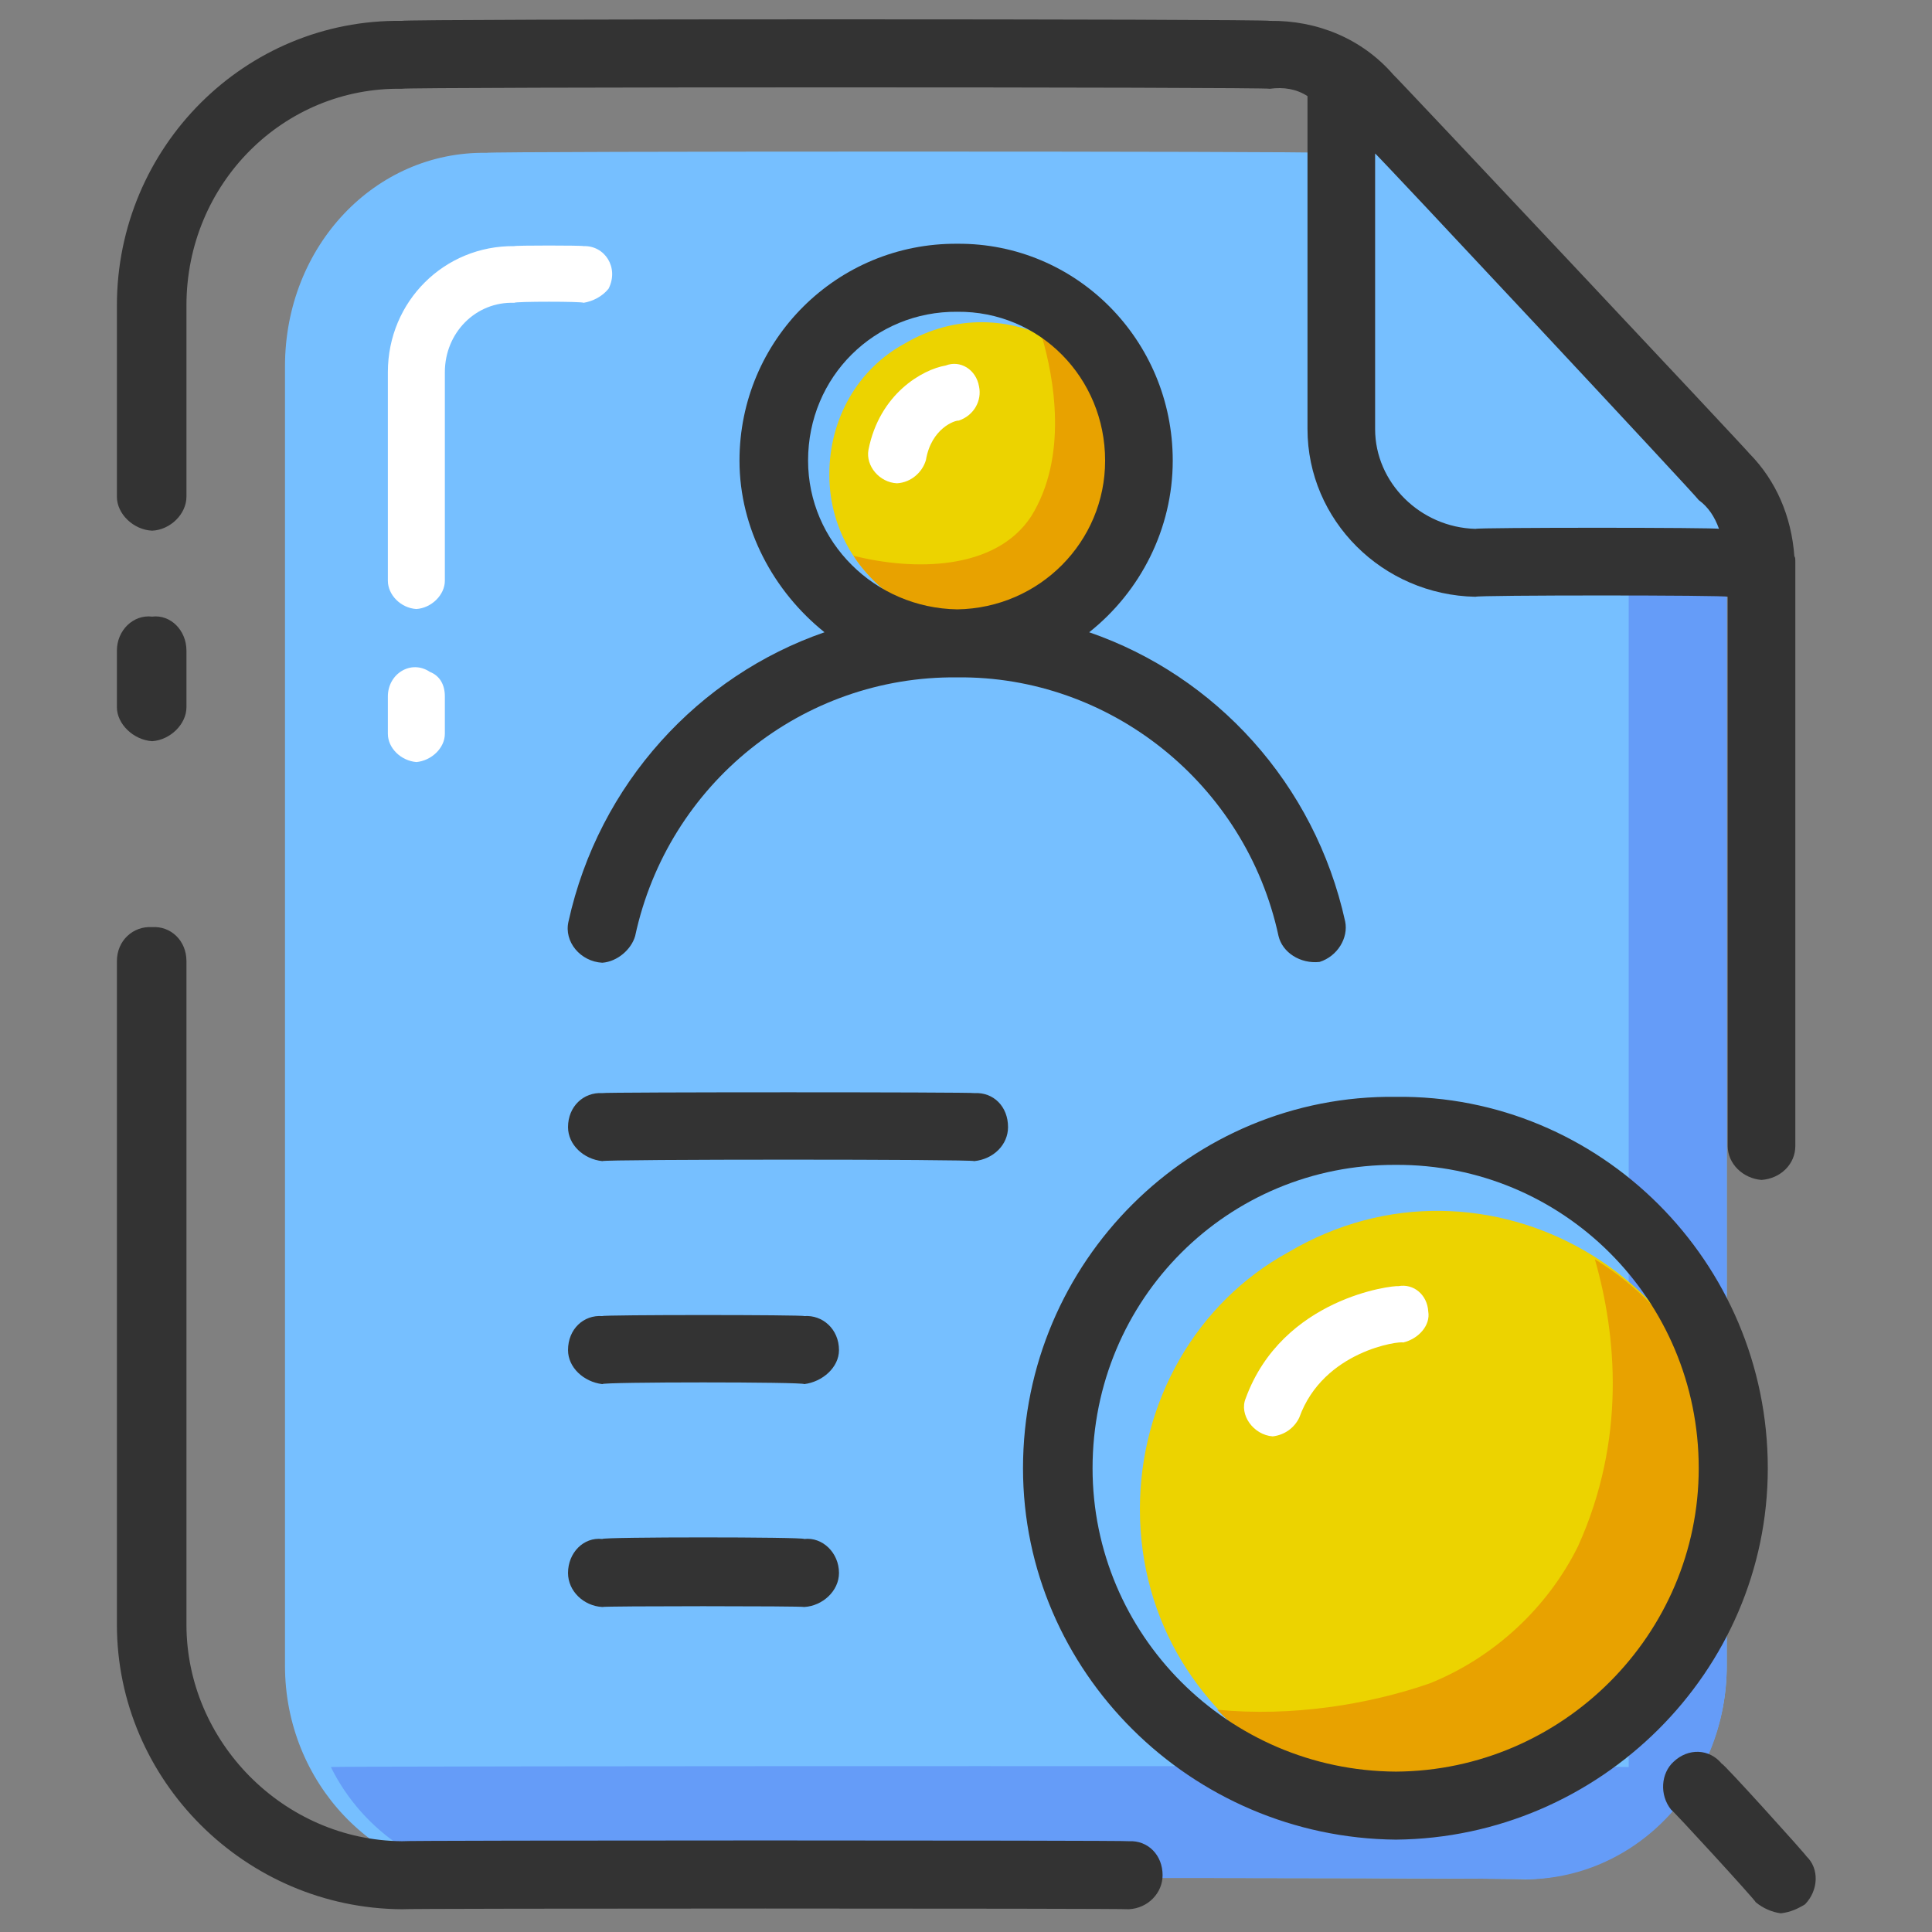
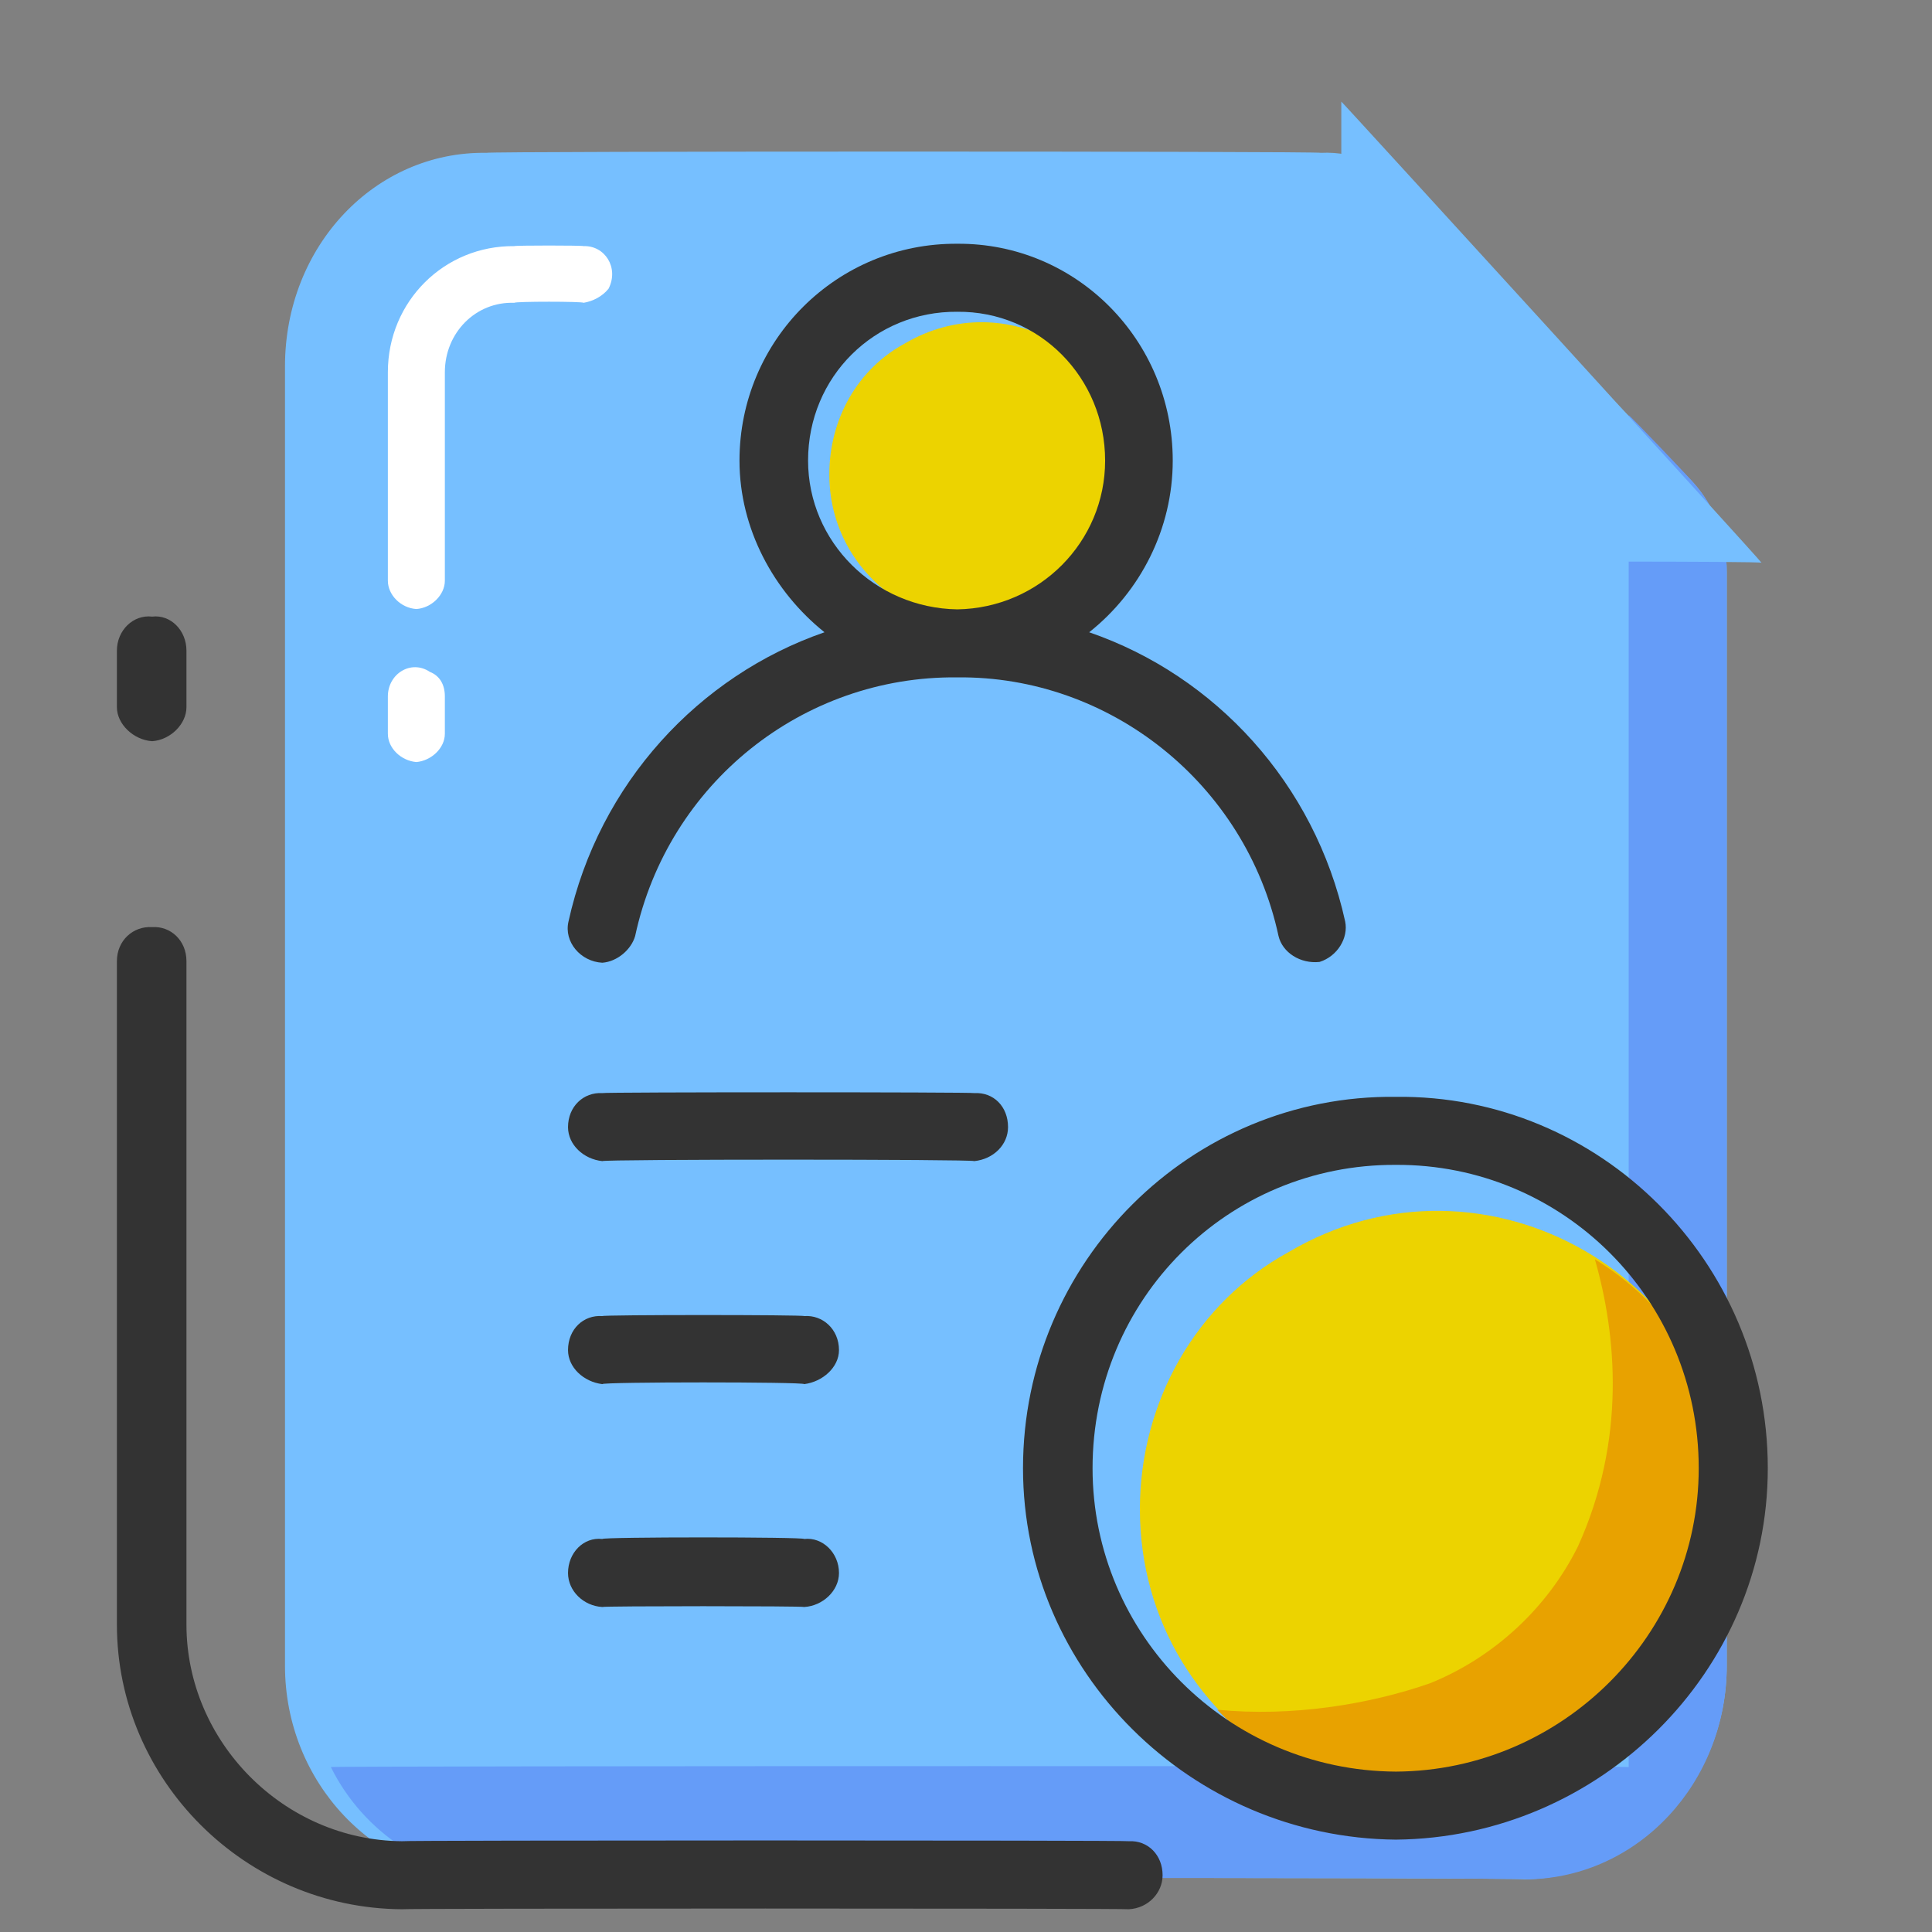
<svg xmlns="http://www.w3.org/2000/svg" version="1.1" width="100%" height="100%" id="svgWorkerArea" viewBox="0 0 400 400" style="background: white;">
  <rect x="0" y="0" width="400" height="400" fill="#808080" stroke="none" />
  <defs id="defsdoc">
    <pattern id="patternBool" x="0" y="0" width="10" height="10" patternUnits="userSpaceOnUse" patternTransform="rotate(35)">
      <circle cx="5" cy="5" r="4" style="stroke: none;fill: #ff000070;" />
    </pattern>
  </defs>
  <g id="fileImp-763616302" class="cosito">
    <path id="pathImp-481170764" fill="#76BFFF" class="grouped" d="M350.703 100.061C350.703 99.893 292.203 39.793 292.203 40.138 287.203 34.393 280.703 31.293 273.503 31.641 273.503 31.293 100.703 31.293 100.703 31.641 77.703 31.293 59.003 50.893 59.003 75.862 59.003 75.493 59.003 344.493 59.003 344.87 59.003 369.093 77.703 388.693 100.703 389.091 100.703 388.693 315.703 388.693 315.703 389.091 338.703 388.693 357.503 369.093 357.503 344.87 357.503 344.493 357.503 118.193 357.503 118.416 357.503 111.393 355.003 104.893 350.703 100.061 350.703 99.893 350.703 99.893 350.703 100.061" />
    <path id="pathImp-267605918" fill="#659CF8" class="grouped" d="M104.703 389.091C104.703 388.693 316.403 388.693 316.403 389.091 339.203 388.693 357.503 369.093 357.503 344.87 357.503 344.493 357.503 118.193 357.503 118.416 357.503 111.393 355.003 104.893 350.703 100.061 350.703 99.893 337.203 85.693 337.203 85.978 337.203 85.693 337.203 365.593 337.203 365.854 337.203 365.593 68.503 365.593 68.503 365.854 75.203 379.393 89.003 388.693 104.703 389.091 104.703 388.693 104.703 388.693 104.703 389.091" />
    <path id="pathImp-467773948" fill="#76BFFF" class="grouped" d="M277.703 21.032C277.703 20.893 277.703 88.693 277.703 88.818 277.703 103.693 289.903 116.193 305.503 116.515 305.503 116.193 364.703 116.193 364.703 116.515 364.703 116.193 277.703 20.893 277.703 21.032 277.703 20.893 277.703 20.893 277.703 21.032" />
    <path id="pathImp-395980040" fill="#ECD300" class="grouped" d="M203.103 98.23M171.703 98.23C171.703 121.993 197.703 136.993 218.703 125.326 228.203 119.493 234.303 108.993 234.303 98.23 234.303 73.693 208.203 58.793 187.303 71.135 177.603 76.393 171.703 86.693 171.703 98.23 171.703 97.893 171.703 97.893 171.703 98.23" />
-     <path id="pathImp-321739346" fill="#E8A200" class="grouped" d="M234.303 98.23C234.303 85.193 226.603 74.193 215.703 69.642 218.203 78.193 221.203 94.493 213.503 106.891 206.103 118.193 189.103 118.193 176.703 115.059 182.103 123.393 191.803 129.193 203.103 129.542 220.303 129.193 234.303 115.193 234.303 98.23 234.303 97.893 234.303 97.893 234.303 98.23" />
    <path id="pathImp-750365610" fill="#ECD300" class="grouped" d="M297.503 312.456M236.003 312.456C236.003 359.393 287.003 388.893 328.003 365.631 347.003 354.193 358.903 333.993 358.903 312.456 358.903 264.893 307.503 235.093 266.703 259.28 247.703 269.693 236.003 290.193 236.003 312.456 236.003 312.193 236.003 312.193 236.003 312.456" />
    <path id="pathImp-475295176" fill="#E8A200" class="grouped" d="M330.203 260.724C334.703 276.393 336.703 298.093 326.703 320.155 320.503 332.693 309.503 343.093 296.003 348.532 283.403 352.893 267.503 355.493 252.003 353.977 264.203 366.593 281.703 374.593 301.203 373.74 332.903 371.593 358.203 345.093 358.903 313.512 359.003 290.993 347.703 271.393 330.203 260.724 330.203 260.193 330.203 260.193 330.203 260.724" />
    <path id="pathImp-376219374" fill="#333333" class="grouped" d="M233.703 381.204C233.703 380.993 83.203 380.993 83.203 381.204 58.703 380.993 38.603 360.593 38.603 336.35 38.603 335.993 38.603 198.593 38.603 198.994 38.603 194.693 35.303 191.693 31.503 191.952 27.603 191.693 24.203 194.693 24.203 198.994 24.203 198.593 24.203 335.993 24.203 336.35 24.203 368.593 50.803 395.093 83.203 395.287 83.203 395.093 233.703 395.093 233.703 395.287 237.703 395.093 240.703 391.893 240.703 388.246 240.703 384.093 237.703 380.993 233.703 381.204 233.703 380.993 233.703 380.993 233.703 381.204M31.503 153.459C35.303 153.193 38.603 149.893 38.603 146.418 38.603 145.993 38.603 134.493 38.603 134.705 38.603 130.493 35.303 127.193 31.503 127.664 27.603 127.193 24.203 130.493 24.203 134.705 24.203 134.493 24.203 145.993 24.203 146.418 24.203 149.893 27.603 153.193 31.503 153.459 31.503 153.193 31.503 153.193 31.503 153.459M289.003 227.089C246.603 226.593 211.803 261.193 211.803 303.983 211.803 346.093 246.603 380.493 289.003 380.876 331.203 380.493 366.003 346.093 366.003 303.983 366.003 261.193 331.203 226.593 289.003 227.089 289.003 226.593 289.003 226.593 289.003 227.089M289.003 366.793C254.203 366.593 226.203 338.393 226.203 303.983 226.203 268.993 254.203 240.993 289.003 241.173 323.503 240.993 351.703 268.993 351.703 303.983 351.703 338.393 323.503 366.593 289.003 366.793 289.003 366.593 289.003 366.593 289.003 366.793M208.703 233.357C208.703 229.093 205.703 226.093 201.703 226.315 201.703 226.093 124.703 226.093 124.703 226.315 120.803 226.093 117.603 229.093 117.603 233.357 117.603 236.993 120.803 239.993 124.703 240.398 124.703 239.993 201.703 239.993 201.703 240.398 205.703 239.993 208.703 236.993 208.703 233.357 208.703 233.093 208.703 233.093 208.703 233.357" />
    <path id="pathImp-7601987" fill="#333333" class="grouped" d="M166.503 272.484C166.503 272.193 124.703 272.193 124.703 272.484 120.803 272.193 117.603 275.193 117.603 279.525 117.603 283.093 120.803 286.093 124.703 286.567 124.703 286.093 166.503 286.093 166.503 286.567 170.303 286.093 173.703 283.093 173.703 279.525 173.703 275.193 170.303 272.193 166.503 272.484 166.503 272.193 166.503 272.193 166.503 272.484M166.503 318.629C166.503 318.193 124.703 318.193 124.703 318.629 120.803 318.193 117.603 321.493 117.603 325.67 117.603 329.393 120.803 332.493 124.703 332.712 124.703 332.493 166.503 332.493 166.503 332.712 170.303 332.493 173.703 329.393 173.703 325.67 173.703 321.493 170.303 318.193 166.503 318.629 166.503 318.193 166.503 318.193 166.503 318.629M264.703 193.783C265.503 197.193 269.203 199.593 273.203 199.158 276.903 197.993 279.203 194.193 278.503 190.779 272.203 162.193 251.603 139.893 225.503 130.903 236.103 122.493 242.803 109.493 242.803 95.367 242.803 70.393 222.803 50.293 198.203 50.466 173.303 50.293 153.103 70.393 153.103 95.367 153.103 109.493 160.203 122.493 170.703 130.903 144.703 139.893 124.003 162.193 117.703 190.779 116.703 194.993 120.203 199.093 124.703 199.323 127.803 199.093 130.703 196.593 131.503 193.783 138.303 162.193 166.203 139.893 198.203 140.244 229.703 139.893 257.903 162.193 264.703 193.783 264.703 193.393 264.703 193.393 264.703 193.783M198.203 126.162C181.103 125.893 167.303 112.193 167.303 95.343 167.303 77.993 181.103 64.393 198.203 64.549 215.203 64.393 228.803 78.193 228.803 95.367 228.803 112.193 215.203 125.893 198.203 126.162 198.203 125.893 198.203 125.893 198.203 126.162" />
-     <path id="pathImp-867518275" fill="#333333" class="grouped" d="M31.503 109.872C35.303 109.693 38.603 106.393 38.603 102.831 38.603 102.493 38.603 62.793 38.603 63.234 38.603 37.993 58.703 17.993 83.203 18.38 83.203 17.993 262.903 17.993 262.903 18.38 265.703 17.993 268.403 18.393 270.703 19.906 270.703 19.993 270.703 20.393 270.703 21.032 270.703 20.893 270.703 88.693 270.703 88.818 270.703 107.693 286.203 123.193 305.503 123.556 305.503 123.193 357.703 123.193 357.703 123.556 357.703 123.193 357.703 236.993 357.703 237.253 357.703 240.993 360.903 243.993 364.703 244.294 368.703 243.993 371.703 240.993 371.703 237.253 371.703 236.993 371.703 117.893 371.703 118.087 371.703 117.493 371.703 116.993 371.703 117.031 371.703 116.493 371.703 116.393 371.703 116.538 371.703 115.693 371.703 115.393 371.503 115.177 370.903 106.893 367.703 99.493 362.203 93.912 362.203 93.693 288.503 15.293 288.503 15.493 282.003 7.993 272.703 4.193 262.903 4.32 262.903 3.893 83.203 3.893 83.203 4.32 50.803 3.893 24.203 30.393 24.203 63.258 24.203 62.993 24.203 102.493 24.203 102.854 24.203 106.393 27.603 109.693 31.503 109.872 31.503 109.693 31.503 109.693 31.503 109.872M284.703 31.782C284.703 31.493 351.703 103.193 351.703 103.535 353.703 104.993 355.003 106.993 355.903 109.497 355.903 109.193 305.503 109.193 305.503 109.497 294.003 109.193 284.703 99.893 284.703 88.842 284.703 88.693 284.703 31.493 284.703 31.782 284.703 31.493 284.703 31.493 284.703 31.782M374.003 384.326C374.003 384.093 356.503 364.693 356.503 365.197 353.903 361.993 349.503 361.893 346.503 364.75 343.903 367.093 343.503 371.593 346.003 374.702 346.003 374.393 363.503 393.493 363.503 393.832 365.003 395.093 366.903 395.893 368.703 396.132 370.703 395.893 372.203 395.193 373.703 394.278 376.503 391.393 376.703 386.893 374.003 384.326 374.003 384.093 374.003 384.093 374.003 384.326" />
-     <path id="pathImp-389862148" fill="#FFFFFF" class="grouped" d="M263.503 297.387C259.503 297.093 256.503 292.893 257.903 289.524 265.503 268.693 288.403 266.093 289.503 266.287 292.703 265.693 295.503 268.093 295.703 271.521 296.203 274.393 293.703 277.193 290.503 277.953 289.903 277.593 274.003 279.593 269.003 293.491 268.003 295.593 266.003 297.093 263.503 297.387 263.503 297.093 263.503 297.093 263.503 297.387" />
-     <path id="pathImp-479732129" fill="#FFFFFF" class="grouped" d="M185.703 100.061C182.103 99.893 179.203 96.493 179.803 93.137 182.103 81.493 191.003 76.493 195.803 75.674 198.803 74.493 202.103 76.493 202.703 80.04 203.303 82.893 201.703 85.993 198.503 87.081 197.703 86.993 192.803 88.693 191.703 95.249 191.003 97.693 188.703 99.893 185.703 100.061 185.703 99.893 185.703 99.893 185.703 100.061" />
    <path id="pathImp-937517513" fill="#FFFFFF" class="grouped" d="M86.203 157.778C83.003 157.493 80.303 154.893 80.303 151.91 80.303 151.493 80.303 143.693 80.303 144.188 80.303 139.493 85.103 136.493 89.003 139.106 91.003 139.893 92.103 141.693 92.103 144.188 92.103 143.693 92.103 151.493 92.103 151.91 92.103 154.893 89.303 157.493 86.203 157.778 86.203 157.493 86.203 157.493 86.203 157.778" />
    <path id="pathImp-874922196" fill="#FFFFFF" class="grouped" d="M86.203 126.091C83.003 125.893 80.303 123.193 80.303 120.223 80.303 119.993 80.303 76.693 80.303 77.059 80.303 62.393 92.003 50.793 106.503 50.958 106.503 50.793 120.803 50.793 120.803 50.958 125.203 50.793 128.203 55.393 126.003 59.76 124.703 61.393 122.703 62.393 120.803 62.694 120.803 62.393 106.503 62.393 106.503 62.694 98.503 62.393 92.103 68.893 92.103 77.059 92.103 76.693 92.103 119.993 92.103 120.223 92.103 123.193 89.303 125.893 86.203 126.091 86.203 125.893 86.203 125.893 86.203 126.091" />
  </g>
</svg>